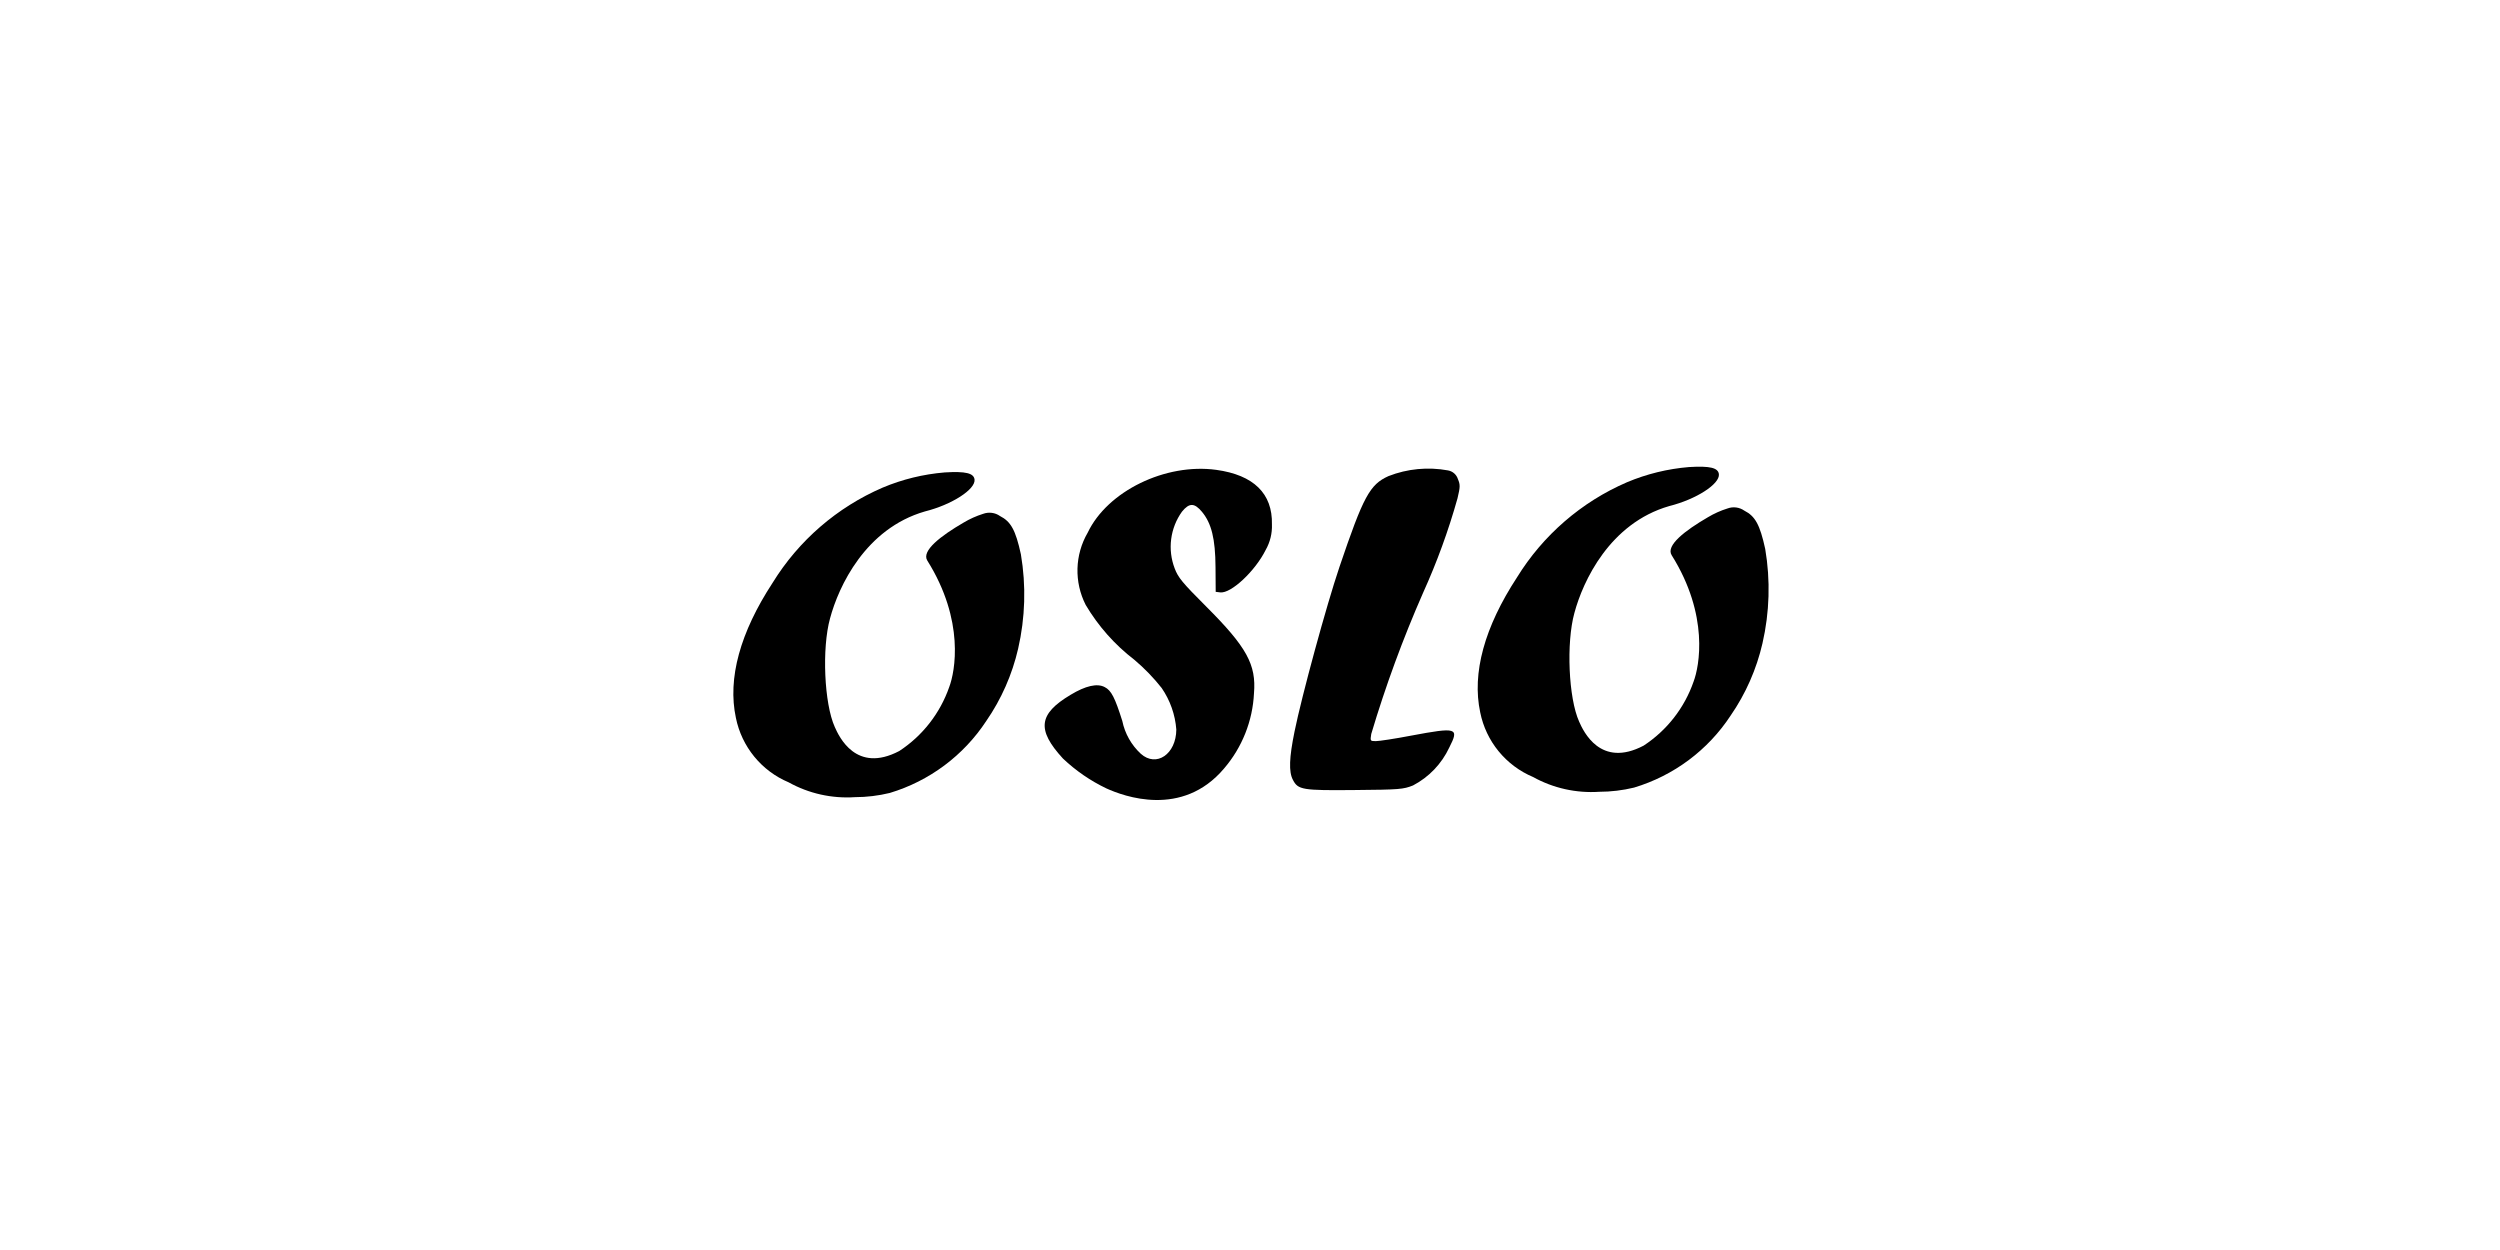
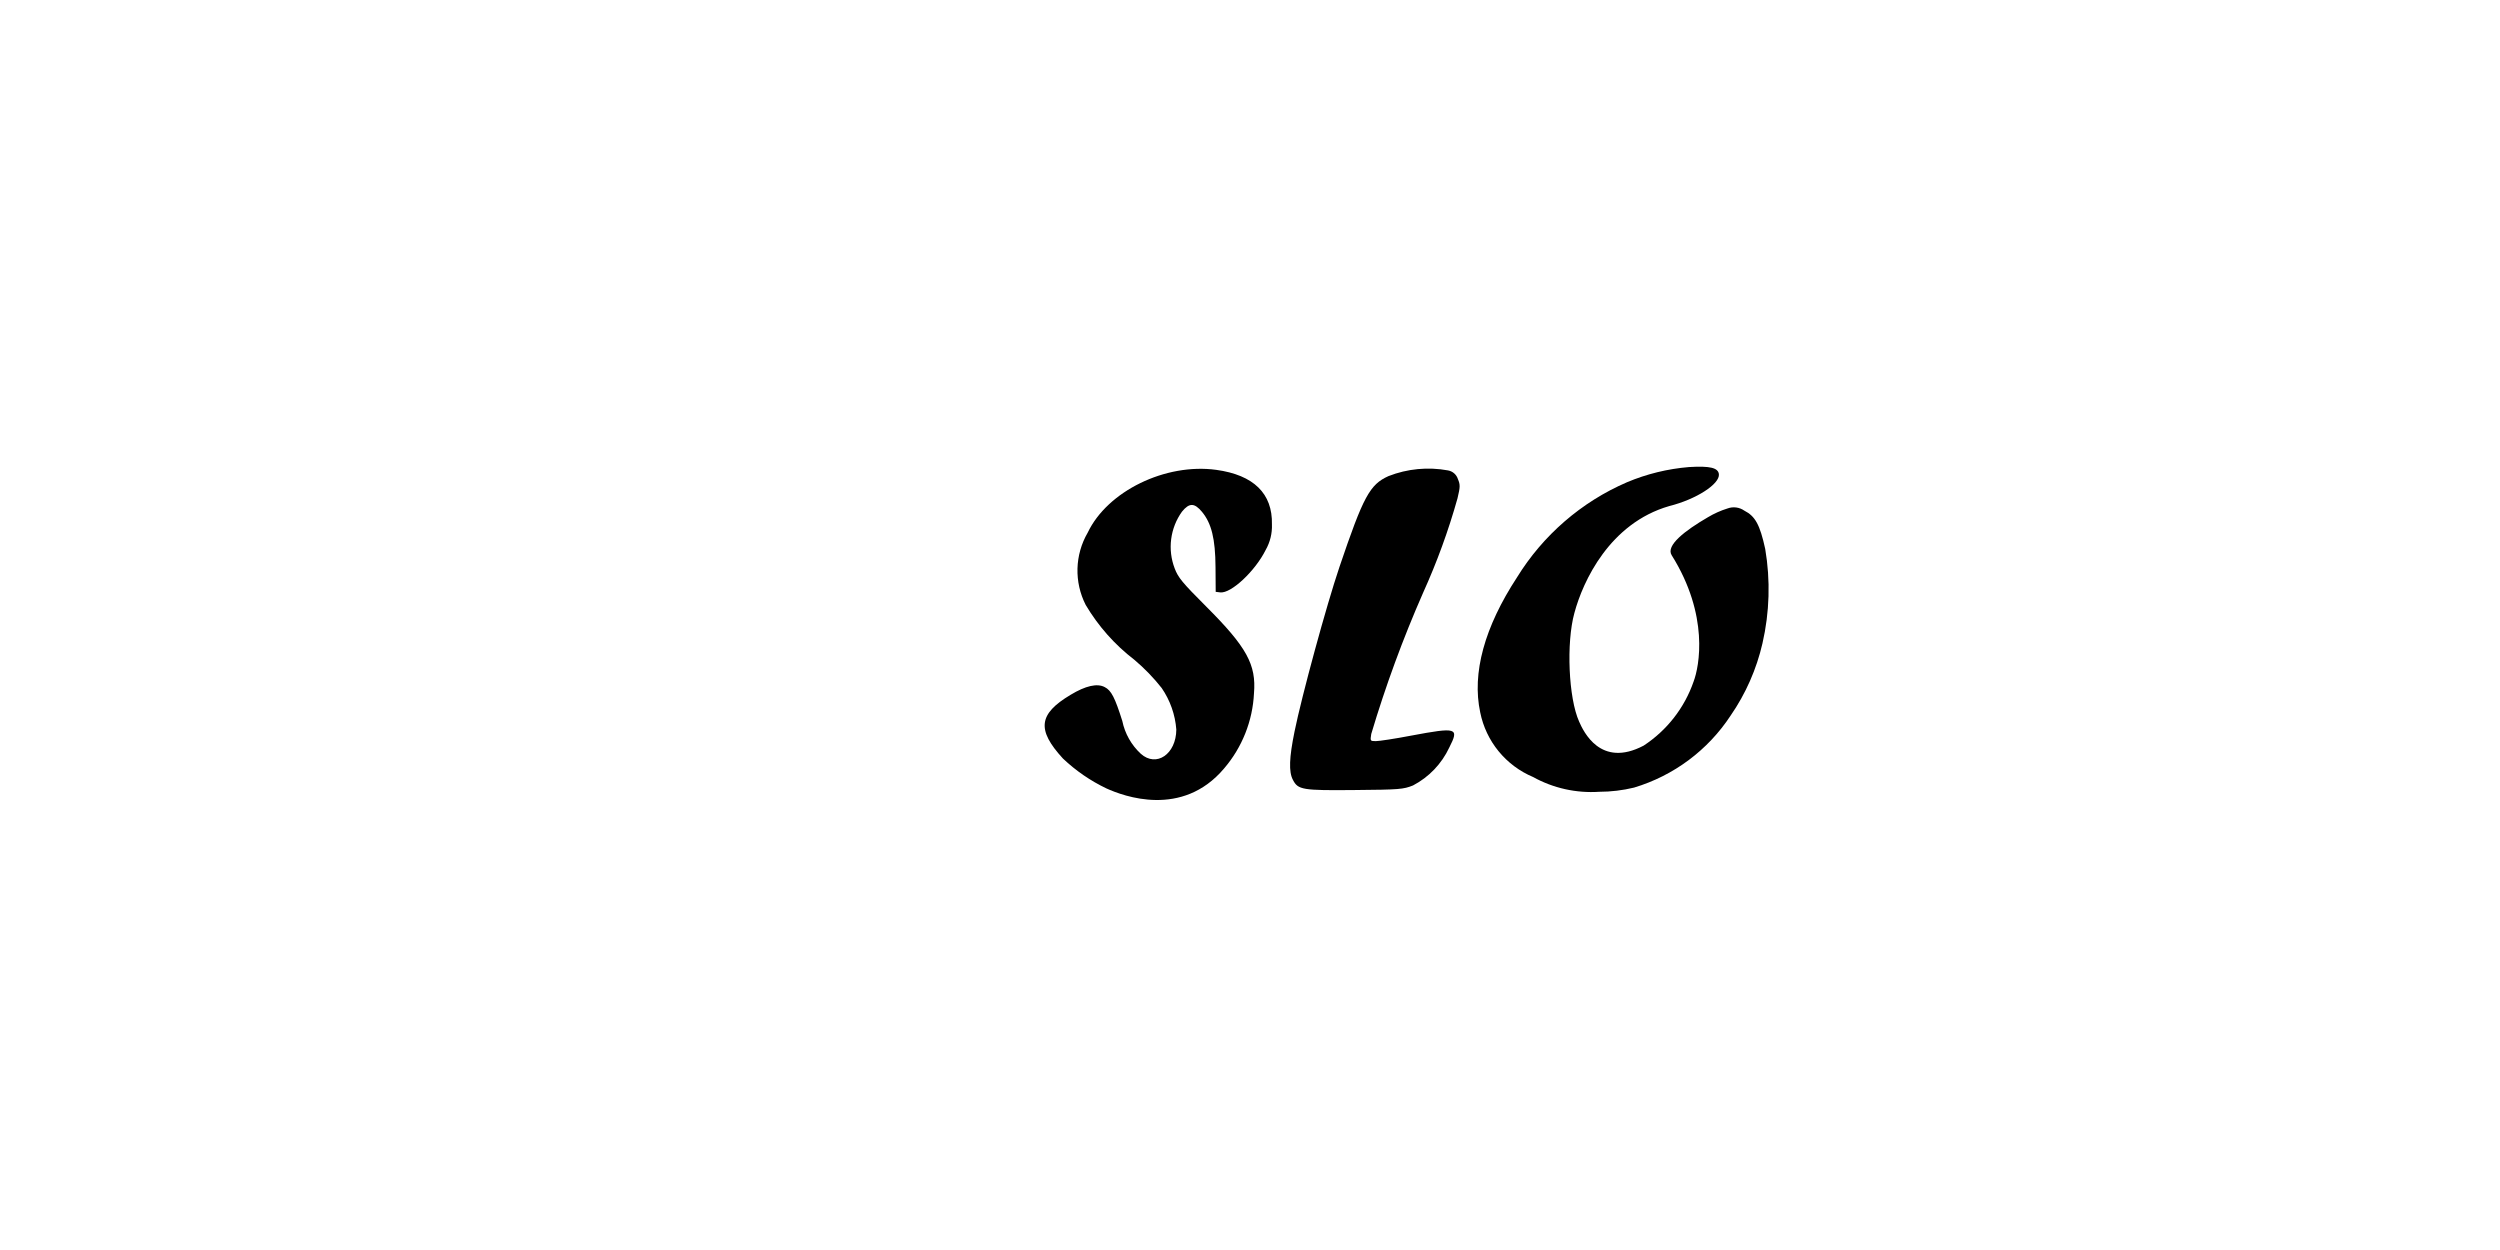
<svg xmlns="http://www.w3.org/2000/svg" width="140" height="70" viewBox="0 0 140 70" fill="none">
-   <path d="M49.826 44.406C52.045 43.739 53.959 42.312 55.231 40.375C56.077 39.15 56.683 37.775 57.016 36.324C57.414 34.59 57.467 32.795 57.17 31.042C56.873 29.677 56.605 29.206 56 28.898C55.865 28.802 55.708 28.741 55.544 28.72C55.38 28.698 55.212 28.717 55.057 28.774C54.673 28.895 54.304 29.06 53.959 29.267C52.688 30.006 51.59 30.846 51.928 31.39C54.044 34.764 53.477 37.626 53.159 38.467C52.648 39.94 51.664 41.203 50.359 42.057C47.938 43.33 46.984 41.246 46.748 40.713C46.153 39.4 46.02 36.303 46.482 34.631C46.963 32.836 48.46 29.605 51.794 28.641C53.312 28.261 54.636 27.399 54.575 26.856C54.533 26.497 54.082 26.384 52.902 26.456C51.706 26.555 50.532 26.842 49.425 27.308C46.877 28.409 44.728 30.267 43.271 32.63C41.445 35.42 40.737 37.995 41.21 40.2C41.371 40.997 41.724 41.742 42.239 42.372C42.753 43.001 43.414 43.495 44.163 43.81C45.295 44.439 46.585 44.727 47.877 44.641C48.533 44.64 49.188 44.561 49.826 44.406Z" fill="black" />
  <path d="M91.508 44.105C93.728 43.438 95.642 42.011 96.914 40.074C97.76 38.849 98.366 37.474 98.699 36.023C99.097 34.289 99.149 32.495 98.852 30.741C98.555 29.377 98.288 28.905 97.684 28.597C97.548 28.502 97.392 28.44 97.227 28.419C97.063 28.397 96.896 28.416 96.74 28.474C96.356 28.594 95.987 28.759 95.642 28.966C94.371 29.705 93.273 30.546 93.612 31.089C95.727 34.464 95.16 37.325 94.842 38.166C94.332 39.64 93.347 40.902 92.042 41.756C89.622 43.029 88.667 40.945 88.432 40.412C87.837 39.099 87.704 36.001 88.165 34.33C88.647 32.535 90.144 29.304 93.478 28.34C94.996 27.96 96.319 27.099 96.258 26.555C96.216 26.196 95.765 26.084 94.586 26.155C93.389 26.254 92.215 26.541 91.108 27.007C88.56 28.108 86.412 29.967 84.954 32.33C83.129 35.12 82.421 37.694 82.893 39.899C83.054 40.696 83.407 41.442 83.922 42.071C84.437 42.7 85.097 43.194 85.847 43.51C86.979 44.138 88.268 44.426 89.56 44.34C90.216 44.339 90.871 44.26 91.508 44.105Z" fill="black" />
  <path d="M68.55 43.033C69.559 41.855 70.148 40.375 70.223 38.826C70.357 37.215 69.812 36.231 67.546 33.965C66.202 32.621 65.976 32.344 65.782 31.831C65.582 31.308 65.514 30.744 65.586 30.189C65.657 29.634 65.866 29.105 66.192 28.651C66.602 28.148 66.889 28.158 67.31 28.661C67.844 29.307 68.059 30.169 68.069 31.758L68.079 33.143L68.335 33.174C68.941 33.246 70.295 31.974 70.879 30.795C71.126 30.361 71.247 29.867 71.228 29.369C71.269 27.636 70.202 26.6 68.11 26.312C65.269 25.923 62.017 27.502 60.91 29.831C60.555 30.441 60.359 31.131 60.339 31.837C60.32 32.543 60.477 33.242 60.797 33.872C61.501 35.063 62.427 36.107 63.525 36.949C64.087 37.423 64.599 37.952 65.054 38.529C65.528 39.219 65.811 40.022 65.874 40.857C65.864 42.231 64.756 42.99 63.885 42.211C63.356 41.722 62.994 41.08 62.849 40.375C62.438 39.073 62.233 38.662 61.864 38.478C61.443 38.252 60.787 38.406 59.956 38.908C58.151 39.985 58.048 40.868 59.525 42.478C60.243 43.159 61.063 43.723 61.956 44.15C62.923 44.59 66.2 45.817 68.55 43.033Z" fill="black" />
  <path d="M79.129 43.985C80.019 43.519 80.733 42.773 81.159 41.862C81.723 40.754 81.6 40.713 79.026 41.195C78.113 41.37 77.231 41.503 77.047 41.503C76.728 41.503 76.728 41.493 76.79 41.103C77.593 38.41 78.562 35.769 79.693 33.196C80.469 31.483 81.114 29.713 81.621 27.903C81.775 27.257 81.775 27.144 81.642 26.826C81.603 26.703 81.53 26.592 81.433 26.507C81.335 26.422 81.216 26.366 81.089 26.343C79.969 26.137 78.815 26.247 77.755 26.662C76.709 27.133 76.35 27.79 75.006 31.759C74.278 33.913 72.904 38.949 72.493 40.97C72.196 42.426 72.165 43.226 72.401 43.667C72.689 44.231 72.925 44.272 75.878 44.242C78.38 44.221 78.585 44.201 79.129 43.985Z" fill="black" />
</svg>